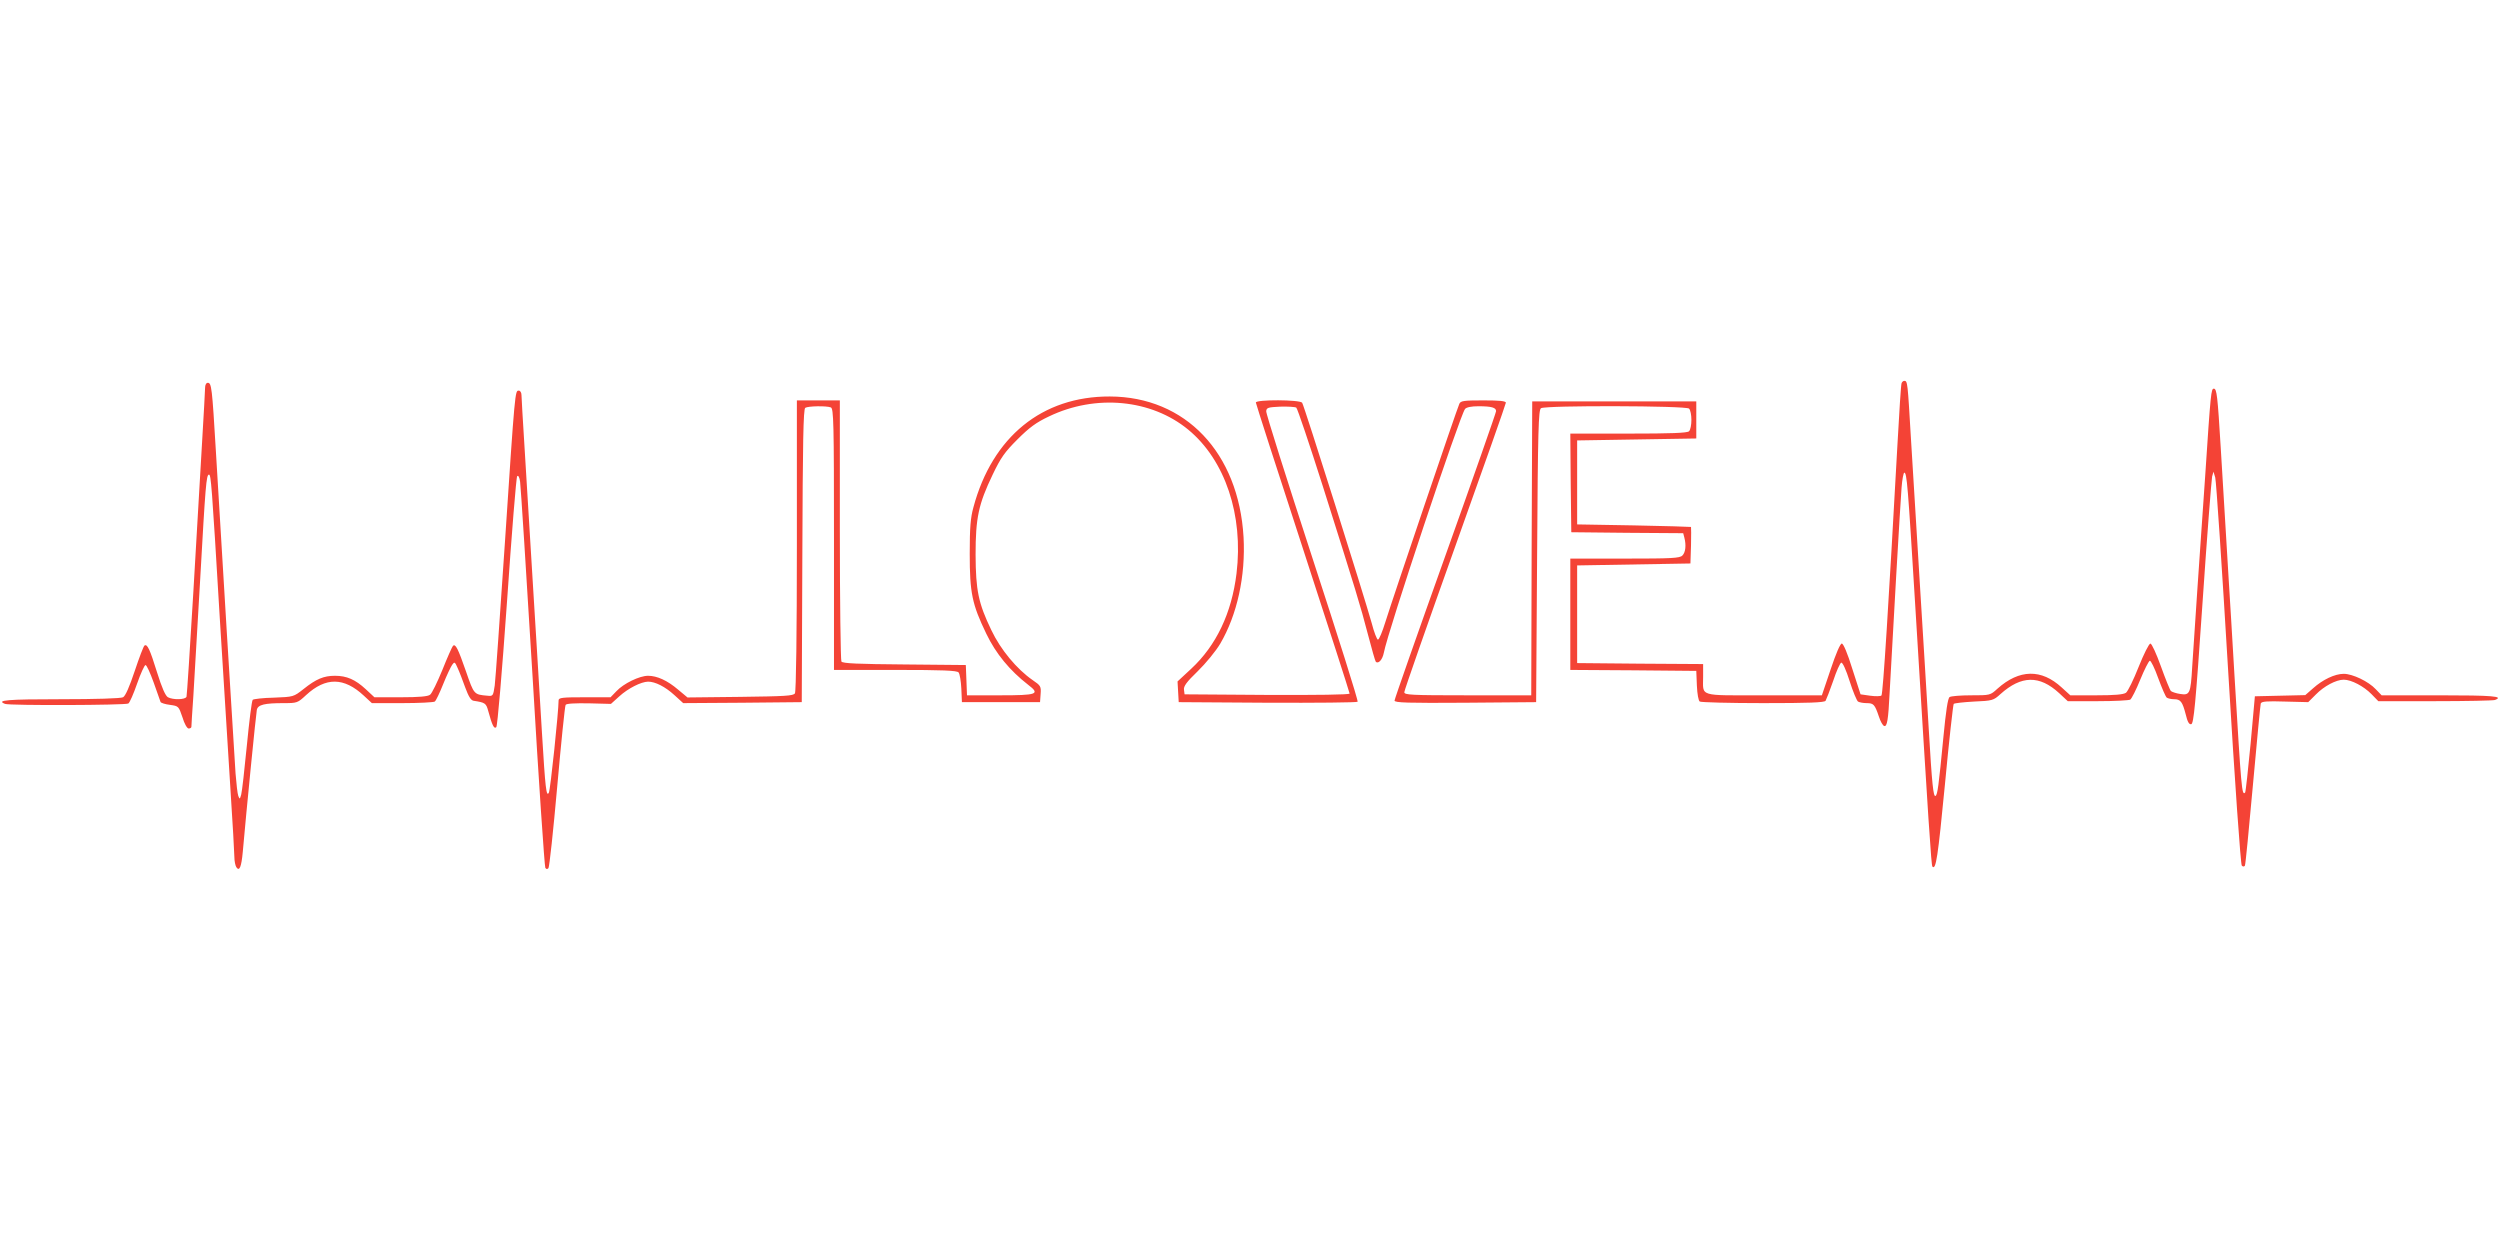
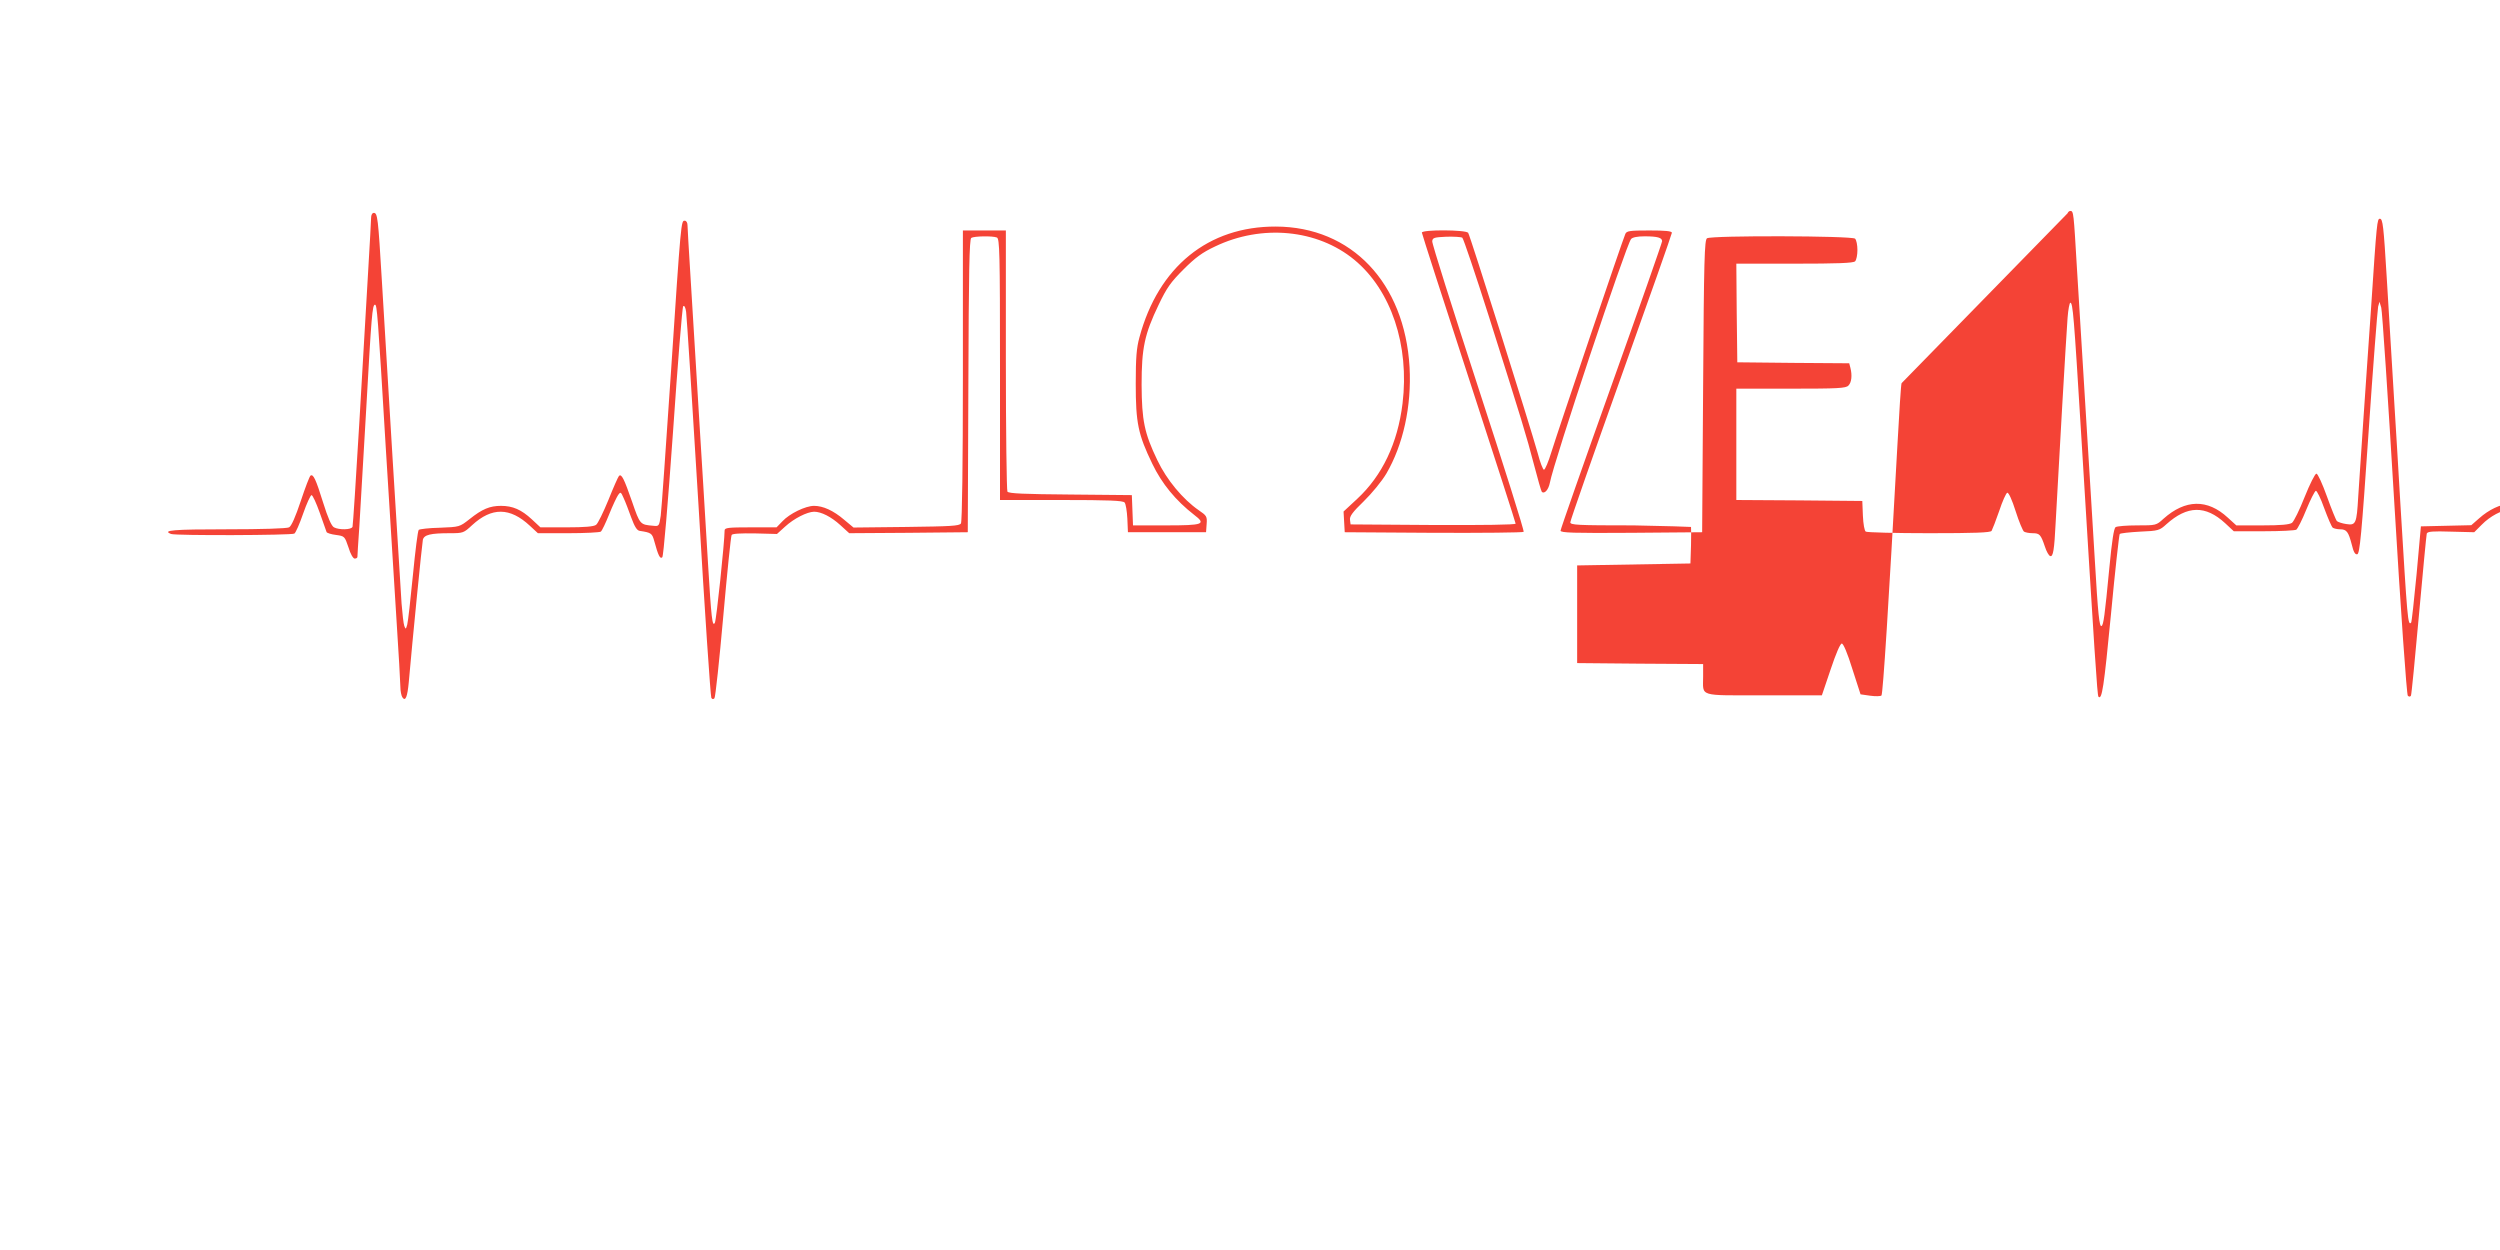
<svg xmlns="http://www.w3.org/2000/svg" version="1.0" width="1280pt" height="640pt" viewBox="0 0 1280 640" preserveAspectRatio="xMidYMid meet">
  <g transform="translate(0,640) scale(0.1,-0.1)" fill="#f44336" stroke="none">
-     <path d="M9736 4438 c-3 -7 -12 -148 -21 -313 -45 -816 -74 -1278 -82 -1286 -4 -4 -30 -5 -58 -1 l-49 7 -42 130 c-25 81 -46 130 -54 130 -8 0 -30 -51 -57 -132 l-45 -133 -298 0 c-339 0 -310 -9 -310 96 l0 64 -322 2 -323 3 0 250 0 250 290 5 290 5 3 93 c1 50 1 93 0 94 -2 1 -133 5 -293 8 l-290 5 0 215 0 215 305 5 305 5 0 95 0 95 -420 0 -420 0 -3 -752 -2 -753 -325 0 c-293 0 -325 2 -325 16 0 9 117 344 260 744 143 400 260 732 260 738 0 9 -34 12 -115 12 -99 0 -116 -2 -123 -17 -11 -22 -340 -993 -379 -1118 -15 -49 -32 -90 -38 -90 -5 0 -20 38 -32 85 -39 140 -346 1114 -356 1128 -12 16 -237 17 -237 1 0 -5 108 -341 240 -745 132 -405 240 -740 240 -745 0 -6 -169 -8 -422 -7 l-423 3 -3 23 c-3 18 13 40 70 95 41 40 93 103 116 142 86 147 130 345 119 545 -25 432 -297 719 -685 720 -346 1 -601 -206 -698 -567 -15 -54 -19 -104 -19 -238 0 -201 12 -259 85 -410 49 -102 120 -188 214 -261 63 -48 48 -54 -144 -54 l-169 0 -3 78 -3 77 -314 3 c-237 2 -317 5 -323 15 -4 6 -8 310 -8 675 l0 662 -110 0 -110 0 0 -742 c0 -450 -4 -749 -10 -758 -8 -13 -52 -15 -280 -18 l-270 -3 -48 40 c-55 47 -108 71 -154 71 -44 0 -126 -40 -162 -79 l-30 -31 -133 0 c-114 0 -133 -2 -133 -16 0 -55 -42 -460 -50 -473 -13 -23 -18 23 -35 304 -8 138 -20 323 -25 413 -6 89 -14 235 -20 325 -21 350 -31 511 -45 737 -8 129 -15 245 -15 257 0 13 -6 23 -14 23 -19 0 -19 6 -71 -780 -25 -371 -48 -700 -52 -730 -8 -54 -9 -55 -38 -52 -68 6 -68 5 -109 124 -41 118 -54 144 -67 131 -4 -4 -29 -60 -54 -123 -26 -63 -54 -121 -63 -127 -11 -9 -58 -13 -150 -13 l-135 0 -44 41 c-54 50 -98 69 -158 69 -57 0 -96 -16 -161 -68 -51 -40 -51 -40 -152 -44 -55 -1 -104 -7 -108 -11 -5 -4 -18 -109 -30 -233 -12 -124 -25 -238 -29 -252 -7 -25 -8 -25 -15 -7 -4 11 -10 63 -14 115 -8 117 -80 1298 -101 1655 -19 320 -22 345 -41 345 -8 0 -14 -10 -14 -26 0 -14 -7 -136 -15 -272 -8 -136 -28 -483 -45 -772 -17 -289 -33 -531 -35 -537 -5 -16 -69 -17 -95 -3 -13 7 -31 48 -56 128 -37 119 -50 146 -64 137 -5 -3 -27 -61 -50 -130 -27 -81 -48 -129 -60 -135 -11 -6 -140 -10 -319 -10 -273 0 -334 -5 -285 -24 23 -9 617 -7 631 2 7 4 27 50 45 102 18 52 38 95 43 95 6 0 24 -40 42 -90 17 -49 33 -94 35 -99 2 -5 24 -12 49 -15 43 -6 44 -7 63 -63 10 -34 24 -58 32 -58 8 0 14 4 14 9 0 5 4 76 10 158 5 81 21 351 35 598 27 478 31 535 45 535 10 0 14 -43 55 -730 20 -316 44 -714 55 -883 11 -170 20 -325 20 -345 0 -21 5 -44 10 -52 16 -24 26 2 33 78 18 207 68 710 72 728 6 26 39 34 138 34 68 0 71 1 114 41 101 93 194 92 296 -3 l41 -38 156 0 c85 0 160 4 166 8 6 4 25 44 43 89 18 45 39 89 46 99 12 17 14 16 28 -16 9 -19 26 -64 39 -100 17 -46 29 -66 43 -68 59 -9 64 -12 75 -53 20 -74 30 -93 41 -82 6 6 29 276 55 644 24 348 47 636 52 641 6 6 12 -7 15 -29 3 -21 32 -471 64 -1001 31 -530 61 -968 65 -975 5 -8 10 -8 16 -2 5 6 25 193 45 418 20 224 39 412 43 418 4 7 47 9 119 8 l113 -3 42 38 c46 42 112 75 148 76 37 0 88 -26 135 -69 l45 -41 303 2 304 3 3 749 c2 585 5 752 15 758 14 9 108 11 131 2 14 -6 16 -74 16 -675 l0 -669 314 0 c244 0 316 -3 324 -13 6 -7 12 -44 14 -82 l3 -70 200 0 200 0 3 42 c3 39 0 43 -41 71 -81 56 -164 156 -211 255 -67 139 -80 204 -81 387 0 188 15 259 87 409 42 88 62 116 127 181 61 61 96 87 162 118 239 115 524 88 713 -68 189 -156 283 -438 247 -736 -25 -204 -104 -369 -232 -488 l-70 -65 3 -53 3 -53 454 -3 c250 -1 458 1 462 5 4 5 -101 337 -232 738 -131 402 -238 739 -236 750 2 18 10 20 72 23 39 1 75 -1 82 -5 6 -5 67 -186 136 -403 172 -544 191 -606 231 -759 19 -73 37 -136 40 -139 13 -13 34 10 41 45 20 109 390 1217 416 1249 7 9 33 14 69 14 67 0 90 -7 90 -25 0 -7 -117 -341 -260 -741 -143 -400 -260 -734 -260 -741 0 -11 67 -13 363 -11 l362 3 5 748 c4 650 7 749 20 757 23 15 743 13 758 -2 7 -7 12 -33 12 -58 0 -25 -5 -51 -12 -58 -9 -9 -92 -12 -310 -12 l-298 0 2 -252 3 -253 286 -3 287 -2 6 -23 c10 -39 6 -75 -10 -91 -13 -14 -54 -16 -295 -16 l-279 0 0 -285 0 -285 323 -2 322 -3 3 -75 c2 -44 8 -78 15 -82 7 -4 152 -8 324 -8 235 0 314 3 320 12 4 7 22 53 39 102 16 49 35 91 41 93 7 3 25 -37 43 -94 17 -54 37 -101 43 -105 7 -4 26 -8 44 -8 36 0 42 -7 63 -69 8 -25 20 -46 27 -48 15 -5 21 30 28 172 13 248 55 975 61 1048 3 42 10 77 14 77 13 0 18 -59 56 -680 69 -1130 82 -1331 88 -1337 18 -19 28 47 64 420 21 224 42 410 45 413 4 4 50 9 104 12 94 4 100 6 135 38 107 96 200 98 301 5 l44 -41 154 0 c85 0 160 4 166 8 7 5 30 50 51 102 21 51 43 95 49 97 5 2 25 -38 43 -89 19 -51 38 -96 44 -100 6 -4 23 -8 37 -8 34 0 43 -13 60 -78 9 -38 17 -52 28 -50 13 3 22 96 58 623 23 341 46 631 49 645 l7 25 9 -30 c5 -16 35 -468 67 -1003 33 -551 63 -978 69 -984 6 -6 12 -6 16 0 3 5 21 191 41 413 20 222 38 410 40 417 4 11 31 13 124 10 l119 -3 39 39 c42 43 104 76 143 76 39 0 103 -34 142 -74 l35 -36 291 0 c160 0 297 3 306 6 49 19 -12 24 -282 24 l-298 0 -30 31 c-37 40 -119 79 -164 79 -46 0 -108 -30 -157 -74 l-40 -35 -129 -3 -129 -3 -22 -244 c-13 -134 -25 -246 -28 -249 -17 -17 -19 13 -55 608 -11 184 -24 408 -30 498 -14 228 -28 458 -40 662 -16 263 -20 300 -35 300 -14 0 -16 -14 -45 -455 -12 -165 -29 -426 -40 -580 -10 -154 -22 -329 -26 -390 -8 -137 -12 -146 -62 -138 -20 3 -41 10 -47 15 -5 5 -28 62 -51 126 -23 64 -47 117 -54 117 -7 0 -34 -54 -60 -119 -26 -66 -55 -125 -65 -133 -14 -9 -56 -13 -152 -13 l-133 0 -44 40 c-104 96 -217 94 -329 -6 -37 -34 -38 -34 -135 -34 -53 0 -103 -4 -110 -9 -9 -5 -19 -71 -32 -207 -24 -250 -30 -293 -40 -299 -11 -7 -18 54 -35 345 -8 140 -29 471 -45 735 -16 264 -37 602 -46 750 -17 287 -17 295 -34 295 -6 0 -12 -6 -14 -12z" />
+     <path d="M9736 4438 c-3 -7 -12 -148 -21 -313 -45 -816 -74 -1278 -82 -1286 -4 -4 -30 -5 -58 -1 l-49 7 -42 130 c-25 81 -46 130 -54 130 -8 0 -30 -51 -57 -132 l-45 -133 -298 0 c-339 0 -310 -9 -310 96 l0 64 -322 2 -323 3 0 250 0 250 290 5 290 5 3 93 c1 50 1 93 0 94 -2 1 -133 5 -293 8 c-293 0 -325 2 -325 16 0 9 117 344 260 744 143 400 260 732 260 738 0 9 -34 12 -115 12 -99 0 -116 -2 -123 -17 -11 -22 -340 -993 -379 -1118 -15 -49 -32 -90 -38 -90 -5 0 -20 38 -32 85 -39 140 -346 1114 -356 1128 -12 16 -237 17 -237 1 0 -5 108 -341 240 -745 132 -405 240 -740 240 -745 0 -6 -169 -8 -422 -7 l-423 3 -3 23 c-3 18 13 40 70 95 41 40 93 103 116 142 86 147 130 345 119 545 -25 432 -297 719 -685 720 -346 1 -601 -206 -698 -567 -15 -54 -19 -104 -19 -238 0 -201 12 -259 85 -410 49 -102 120 -188 214 -261 63 -48 48 -54 -144 -54 l-169 0 -3 78 -3 77 -314 3 c-237 2 -317 5 -323 15 -4 6 -8 310 -8 675 l0 662 -110 0 -110 0 0 -742 c0 -450 -4 -749 -10 -758 -8 -13 -52 -15 -280 -18 l-270 -3 -48 40 c-55 47 -108 71 -154 71 -44 0 -126 -40 -162 -79 l-30 -31 -133 0 c-114 0 -133 -2 -133 -16 0 -55 -42 -460 -50 -473 -13 -23 -18 23 -35 304 -8 138 -20 323 -25 413 -6 89 -14 235 -20 325 -21 350 -31 511 -45 737 -8 129 -15 245 -15 257 0 13 -6 23 -14 23 -19 0 -19 6 -71 -780 -25 -371 -48 -700 -52 -730 -8 -54 -9 -55 -38 -52 -68 6 -68 5 -109 124 -41 118 -54 144 -67 131 -4 -4 -29 -60 -54 -123 -26 -63 -54 -121 -63 -127 -11 -9 -58 -13 -150 -13 l-135 0 -44 41 c-54 50 -98 69 -158 69 -57 0 -96 -16 -161 -68 -51 -40 -51 -40 -152 -44 -55 -1 -104 -7 -108 -11 -5 -4 -18 -109 -30 -233 -12 -124 -25 -238 -29 -252 -7 -25 -8 -25 -15 -7 -4 11 -10 63 -14 115 -8 117 -80 1298 -101 1655 -19 320 -22 345 -41 345 -8 0 -14 -10 -14 -26 0 -14 -7 -136 -15 -272 -8 -136 -28 -483 -45 -772 -17 -289 -33 -531 -35 -537 -5 -16 -69 -17 -95 -3 -13 7 -31 48 -56 128 -37 119 -50 146 -64 137 -5 -3 -27 -61 -50 -130 -27 -81 -48 -129 -60 -135 -11 -6 -140 -10 -319 -10 -273 0 -334 -5 -285 -24 23 -9 617 -7 631 2 7 4 27 50 45 102 18 52 38 95 43 95 6 0 24 -40 42 -90 17 -49 33 -94 35 -99 2 -5 24 -12 49 -15 43 -6 44 -7 63 -63 10 -34 24 -58 32 -58 8 0 14 4 14 9 0 5 4 76 10 158 5 81 21 351 35 598 27 478 31 535 45 535 10 0 14 -43 55 -730 20 -316 44 -714 55 -883 11 -170 20 -325 20 -345 0 -21 5 -44 10 -52 16 -24 26 2 33 78 18 207 68 710 72 728 6 26 39 34 138 34 68 0 71 1 114 41 101 93 194 92 296 -3 l41 -38 156 0 c85 0 160 4 166 8 6 4 25 44 43 89 18 45 39 89 46 99 12 17 14 16 28 -16 9 -19 26 -64 39 -100 17 -46 29 -66 43 -68 59 -9 64 -12 75 -53 20 -74 30 -93 41 -82 6 6 29 276 55 644 24 348 47 636 52 641 6 6 12 -7 15 -29 3 -21 32 -471 64 -1001 31 -530 61 -968 65 -975 5 -8 10 -8 16 -2 5 6 25 193 45 418 20 224 39 412 43 418 4 7 47 9 119 8 l113 -3 42 38 c46 42 112 75 148 76 37 0 88 -26 135 -69 l45 -41 303 2 304 3 3 749 c2 585 5 752 15 758 14 9 108 11 131 2 14 -6 16 -74 16 -675 l0 -669 314 0 c244 0 316 -3 324 -13 6 -7 12 -44 14 -82 l3 -70 200 0 200 0 3 42 c3 39 0 43 -41 71 -81 56 -164 156 -211 255 -67 139 -80 204 -81 387 0 188 15 259 87 409 42 88 62 116 127 181 61 61 96 87 162 118 239 115 524 88 713 -68 189 -156 283 -438 247 -736 -25 -204 -104 -369 -232 -488 l-70 -65 3 -53 3 -53 454 -3 c250 -1 458 1 462 5 4 5 -101 337 -232 738 -131 402 -238 739 -236 750 2 18 10 20 72 23 39 1 75 -1 82 -5 6 -5 67 -186 136 -403 172 -544 191 -606 231 -759 19 -73 37 -136 40 -139 13 -13 34 10 41 45 20 109 390 1217 416 1249 7 9 33 14 69 14 67 0 90 -7 90 -25 0 -7 -117 -341 -260 -741 -143 -400 -260 -734 -260 -741 0 -11 67 -13 363 -11 l362 3 5 748 c4 650 7 749 20 757 23 15 743 13 758 -2 7 -7 12 -33 12 -58 0 -25 -5 -51 -12 -58 -9 -9 -92 -12 -310 -12 l-298 0 2 -252 3 -253 286 -3 287 -2 6 -23 c10 -39 6 -75 -10 -91 -13 -14 -54 -16 -295 -16 l-279 0 0 -285 0 -285 323 -2 322 -3 3 -75 c2 -44 8 -78 15 -82 7 -4 152 -8 324 -8 235 0 314 3 320 12 4 7 22 53 39 102 16 49 35 91 41 93 7 3 25 -37 43 -94 17 -54 37 -101 43 -105 7 -4 26 -8 44 -8 36 0 42 -7 63 -69 8 -25 20 -46 27 -48 15 -5 21 30 28 172 13 248 55 975 61 1048 3 42 10 77 14 77 13 0 18 -59 56 -680 69 -1130 82 -1331 88 -1337 18 -19 28 47 64 420 21 224 42 410 45 413 4 4 50 9 104 12 94 4 100 6 135 38 107 96 200 98 301 5 l44 -41 154 0 c85 0 160 4 166 8 7 5 30 50 51 102 21 51 43 95 49 97 5 2 25 -38 43 -89 19 -51 38 -96 44 -100 6 -4 23 -8 37 -8 34 0 43 -13 60 -78 9 -38 17 -52 28 -50 13 3 22 96 58 623 23 341 46 631 49 645 l7 25 9 -30 c5 -16 35 -468 67 -1003 33 -551 63 -978 69 -984 6 -6 12 -6 16 0 3 5 21 191 41 413 20 222 38 410 40 417 4 11 31 13 124 10 l119 -3 39 39 c42 43 104 76 143 76 39 0 103 -34 142 -74 l35 -36 291 0 c160 0 297 3 306 6 49 19 -12 24 -282 24 l-298 0 -30 31 c-37 40 -119 79 -164 79 -46 0 -108 -30 -157 -74 l-40 -35 -129 -3 -129 -3 -22 -244 c-13 -134 -25 -246 -28 -249 -17 -17 -19 13 -55 608 -11 184 -24 408 -30 498 -14 228 -28 458 -40 662 -16 263 -20 300 -35 300 -14 0 -16 -14 -45 -455 -12 -165 -29 -426 -40 -580 -10 -154 -22 -329 -26 -390 -8 -137 -12 -146 -62 -138 -20 3 -41 10 -47 15 -5 5 -28 62 -51 126 -23 64 -47 117 -54 117 -7 0 -34 -54 -60 -119 -26 -66 -55 -125 -65 -133 -14 -9 -56 -13 -152 -13 l-133 0 -44 40 c-104 96 -217 94 -329 -6 -37 -34 -38 -34 -135 -34 -53 0 -103 -4 -110 -9 -9 -5 -19 -71 -32 -207 -24 -250 -30 -293 -40 -299 -11 -7 -18 54 -35 345 -8 140 -29 471 -45 735 -16 264 -37 602 -46 750 -17 287 -17 295 -34 295 -6 0 -12 -6 -14 -12z" />
  </g>
</svg>